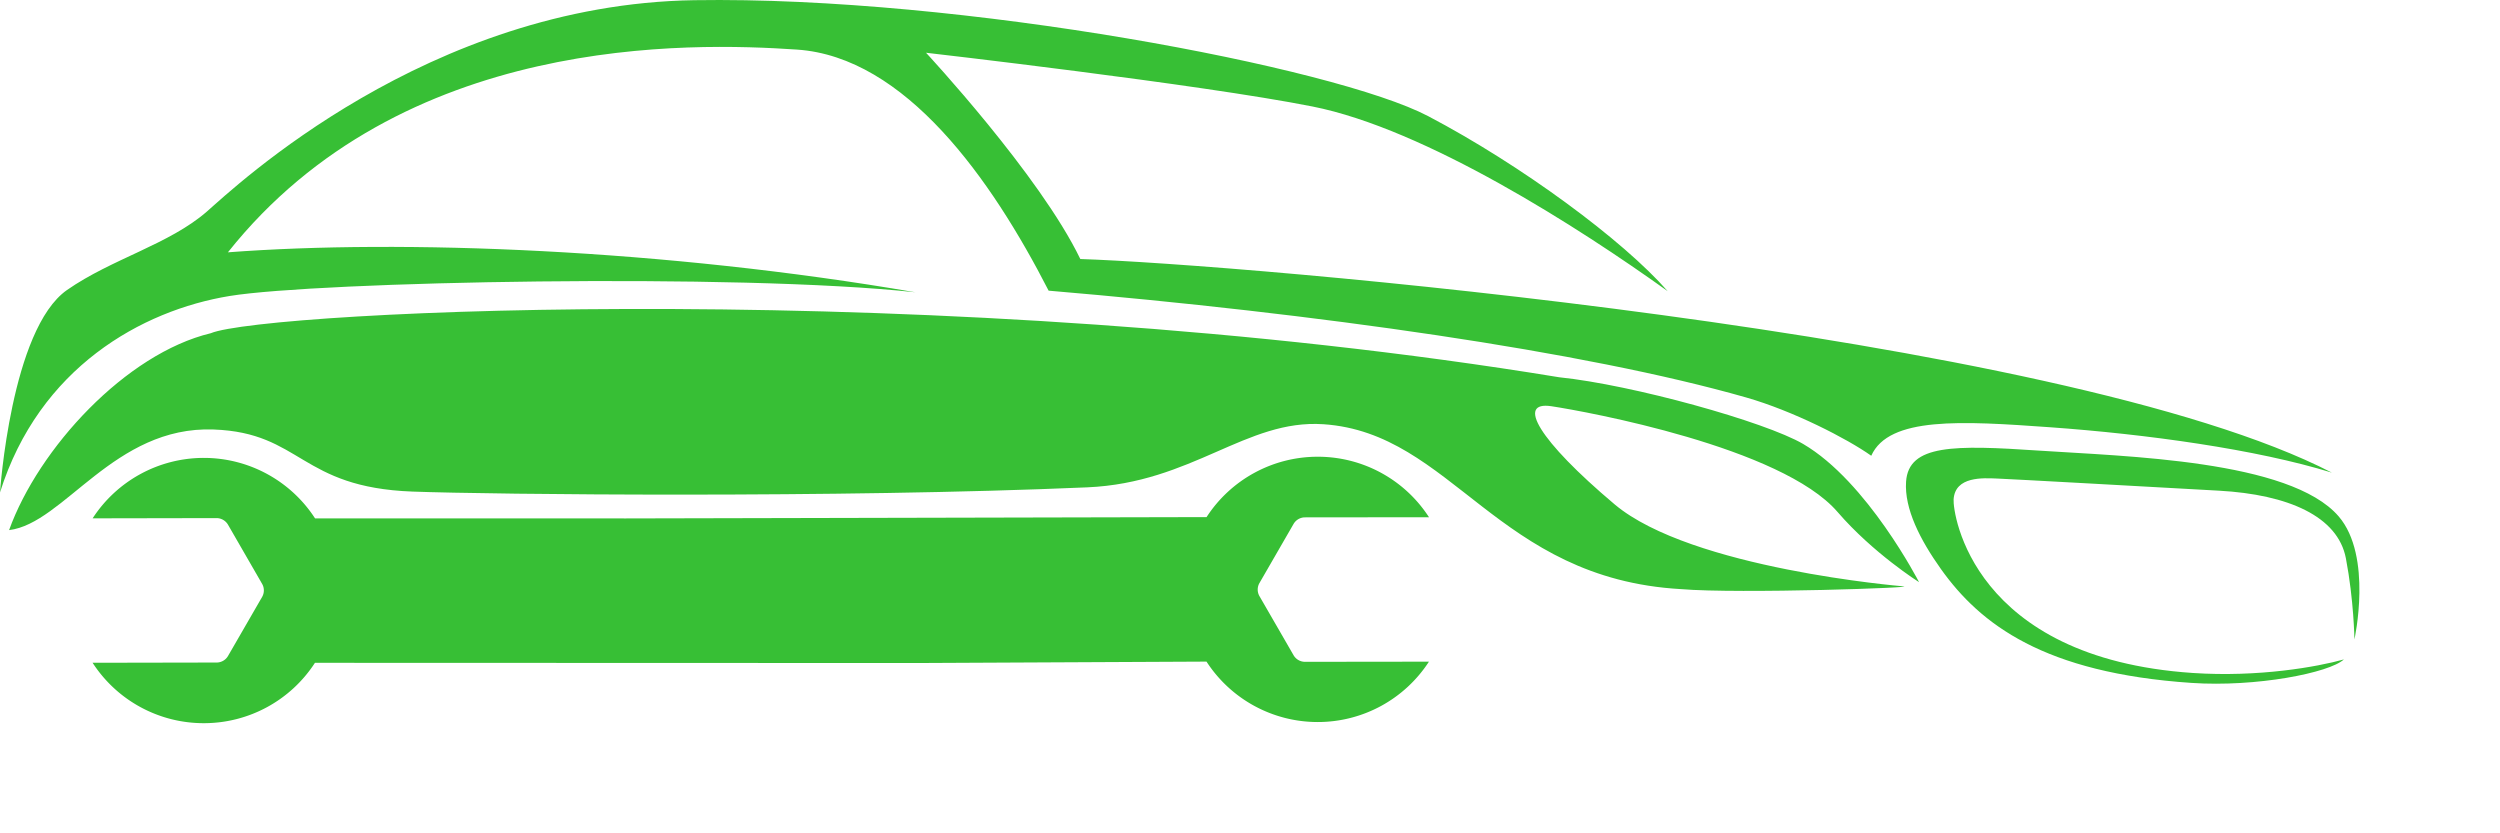
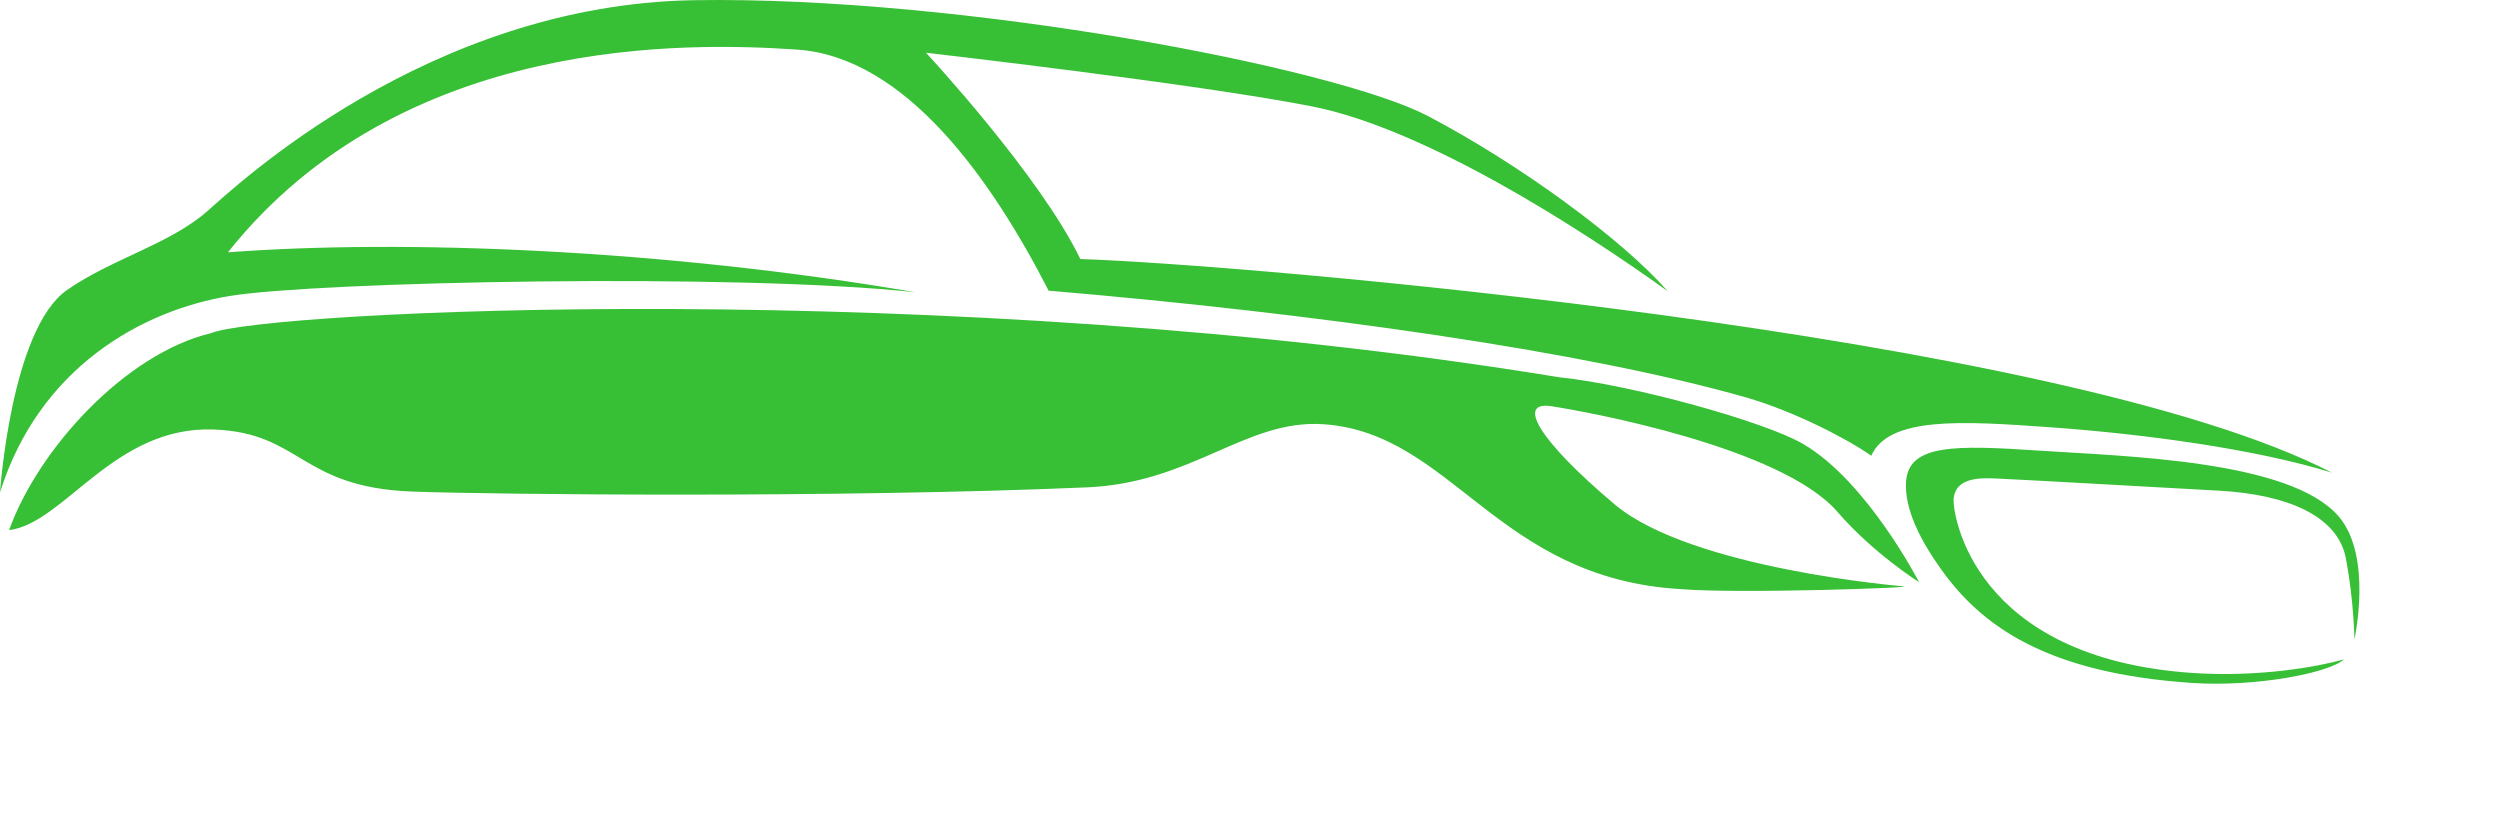
<svg xmlns="http://www.w3.org/2000/svg" version="1.1" id="logo_ucp" viewBox="0 0 150 50">
  <g>
    <path d="M120.474 40.239l-.002-.002.002.002zM13.774 17.76c5.27-.865 30.476-1.386 41.153-.223-15.095-2.594-30.827-3.189-41.252-2.398C24.101 2.031 41.413 2.544 47.813 2.975c6.513.438 11.674 7.772 15.104 14.465 16.019 1.361 32.157 3.637 41.858 6.41 2.785.797 6.036 2.457 7.5 3.496 1.056-2.361 5.421-2.09 10.71-1.712 5.771.413 12.394 1.32 16.928 2.725-16.288-8.415-65.909-12.532-75.094-12.817-2.433-5.043-9.258-12.377-9.258-12.377s16.396 1.88 23.181 3.224c6.784 1.344 16.031 7.289 21.319 11.082-2.677-3.063-8.804-7.578-14.373-10.503S57.677-.242 41.665.011c-16.013.252-27.567 11.21-29.241 12.672-2.265 1.979-5.715 2.844-8.401 4.716C.66 19.743 0 29.547 0 29.547c2.348-7.484 8.504-10.922 13.774-11.787zm126.545 13.222c-2.91-3.387-12.842-3.6-17.956-3.944-5.114-.344-7.848-.381-7.999 1.864-.109 1.622.845 3.489 2.088 5.235 2.365 3.324 6.195 6.242 15.044 6.838 3.865.261 8.263-.601 9.138-1.41-1.598.447-5.112 1.079-9.073.813-13.226-.891-14.401-9.578-14.345-10.418.094-1.393 1.773-1.279 2.592-1.248.817.03 9.178.497 13.333.729 4.156.231 7.131 1.541 7.612 4.057.481 2.517.512 4.867.512 4.867s1.111-4.99-.946-7.383zm-47.233-6.608c2.113.32 13.816 2.455 17.167 6.344 2.139 2.48 4.89 4.212 4.89 4.212s-3.101-6.04-6.957-8.294c-2.28-1.332-10.233-3.547-14.64-4.001h.001c-36.884-6.053-77.698-3.981-80.897-2.643l-.002.001C7.552 21.219 2.317 26.893.545 31.807c3.297-.396 6.3-6.26 12.272-6.037 5.278.193 5.166 3.475 11.935 3.725 4.764.176 25.474.395 40.479-.254 6.32-.273 9.533-4.1 14.176-3.787 7.74.521 10.391 9.266 21.456 9.894 3.467.293 14.657-.101 13.285-.173 0 0-12.684-1.048-17.271-4.914s-5.903-6.208-3.791-5.887z" fill="#37bf35" />
-     <path d="M85.736 39.7a7.943 7.943 0 01-6.674 3.622 7.949 7.949 0 01-6.672-3.626l-17.304.085-36.189-.012a7.936 7.936 0 01-6.671 3.622 7.94 7.94 0 01-6.671-3.625l7.44-.014a.79.79 0 00.685-.392l2.046-3.542a.788.788 0 00-.002-.791l-2.044-3.545a.802.802 0 00-.682-.396l-7.44.014a7.951 7.951 0 0113.346.004l18.667.002 34.823-.08a7.947 7.947 0 016.674-3.622 7.938 7.938 0 016.672 3.63l-7.441.008a.792.792 0 00-.684.393l-2.047 3.546a.79.79 0 00-.001.787l2.047 3.546a.795.795 0 00.683.395l7.439-.009z" fill="#37bf35" />
  </g>
</svg>